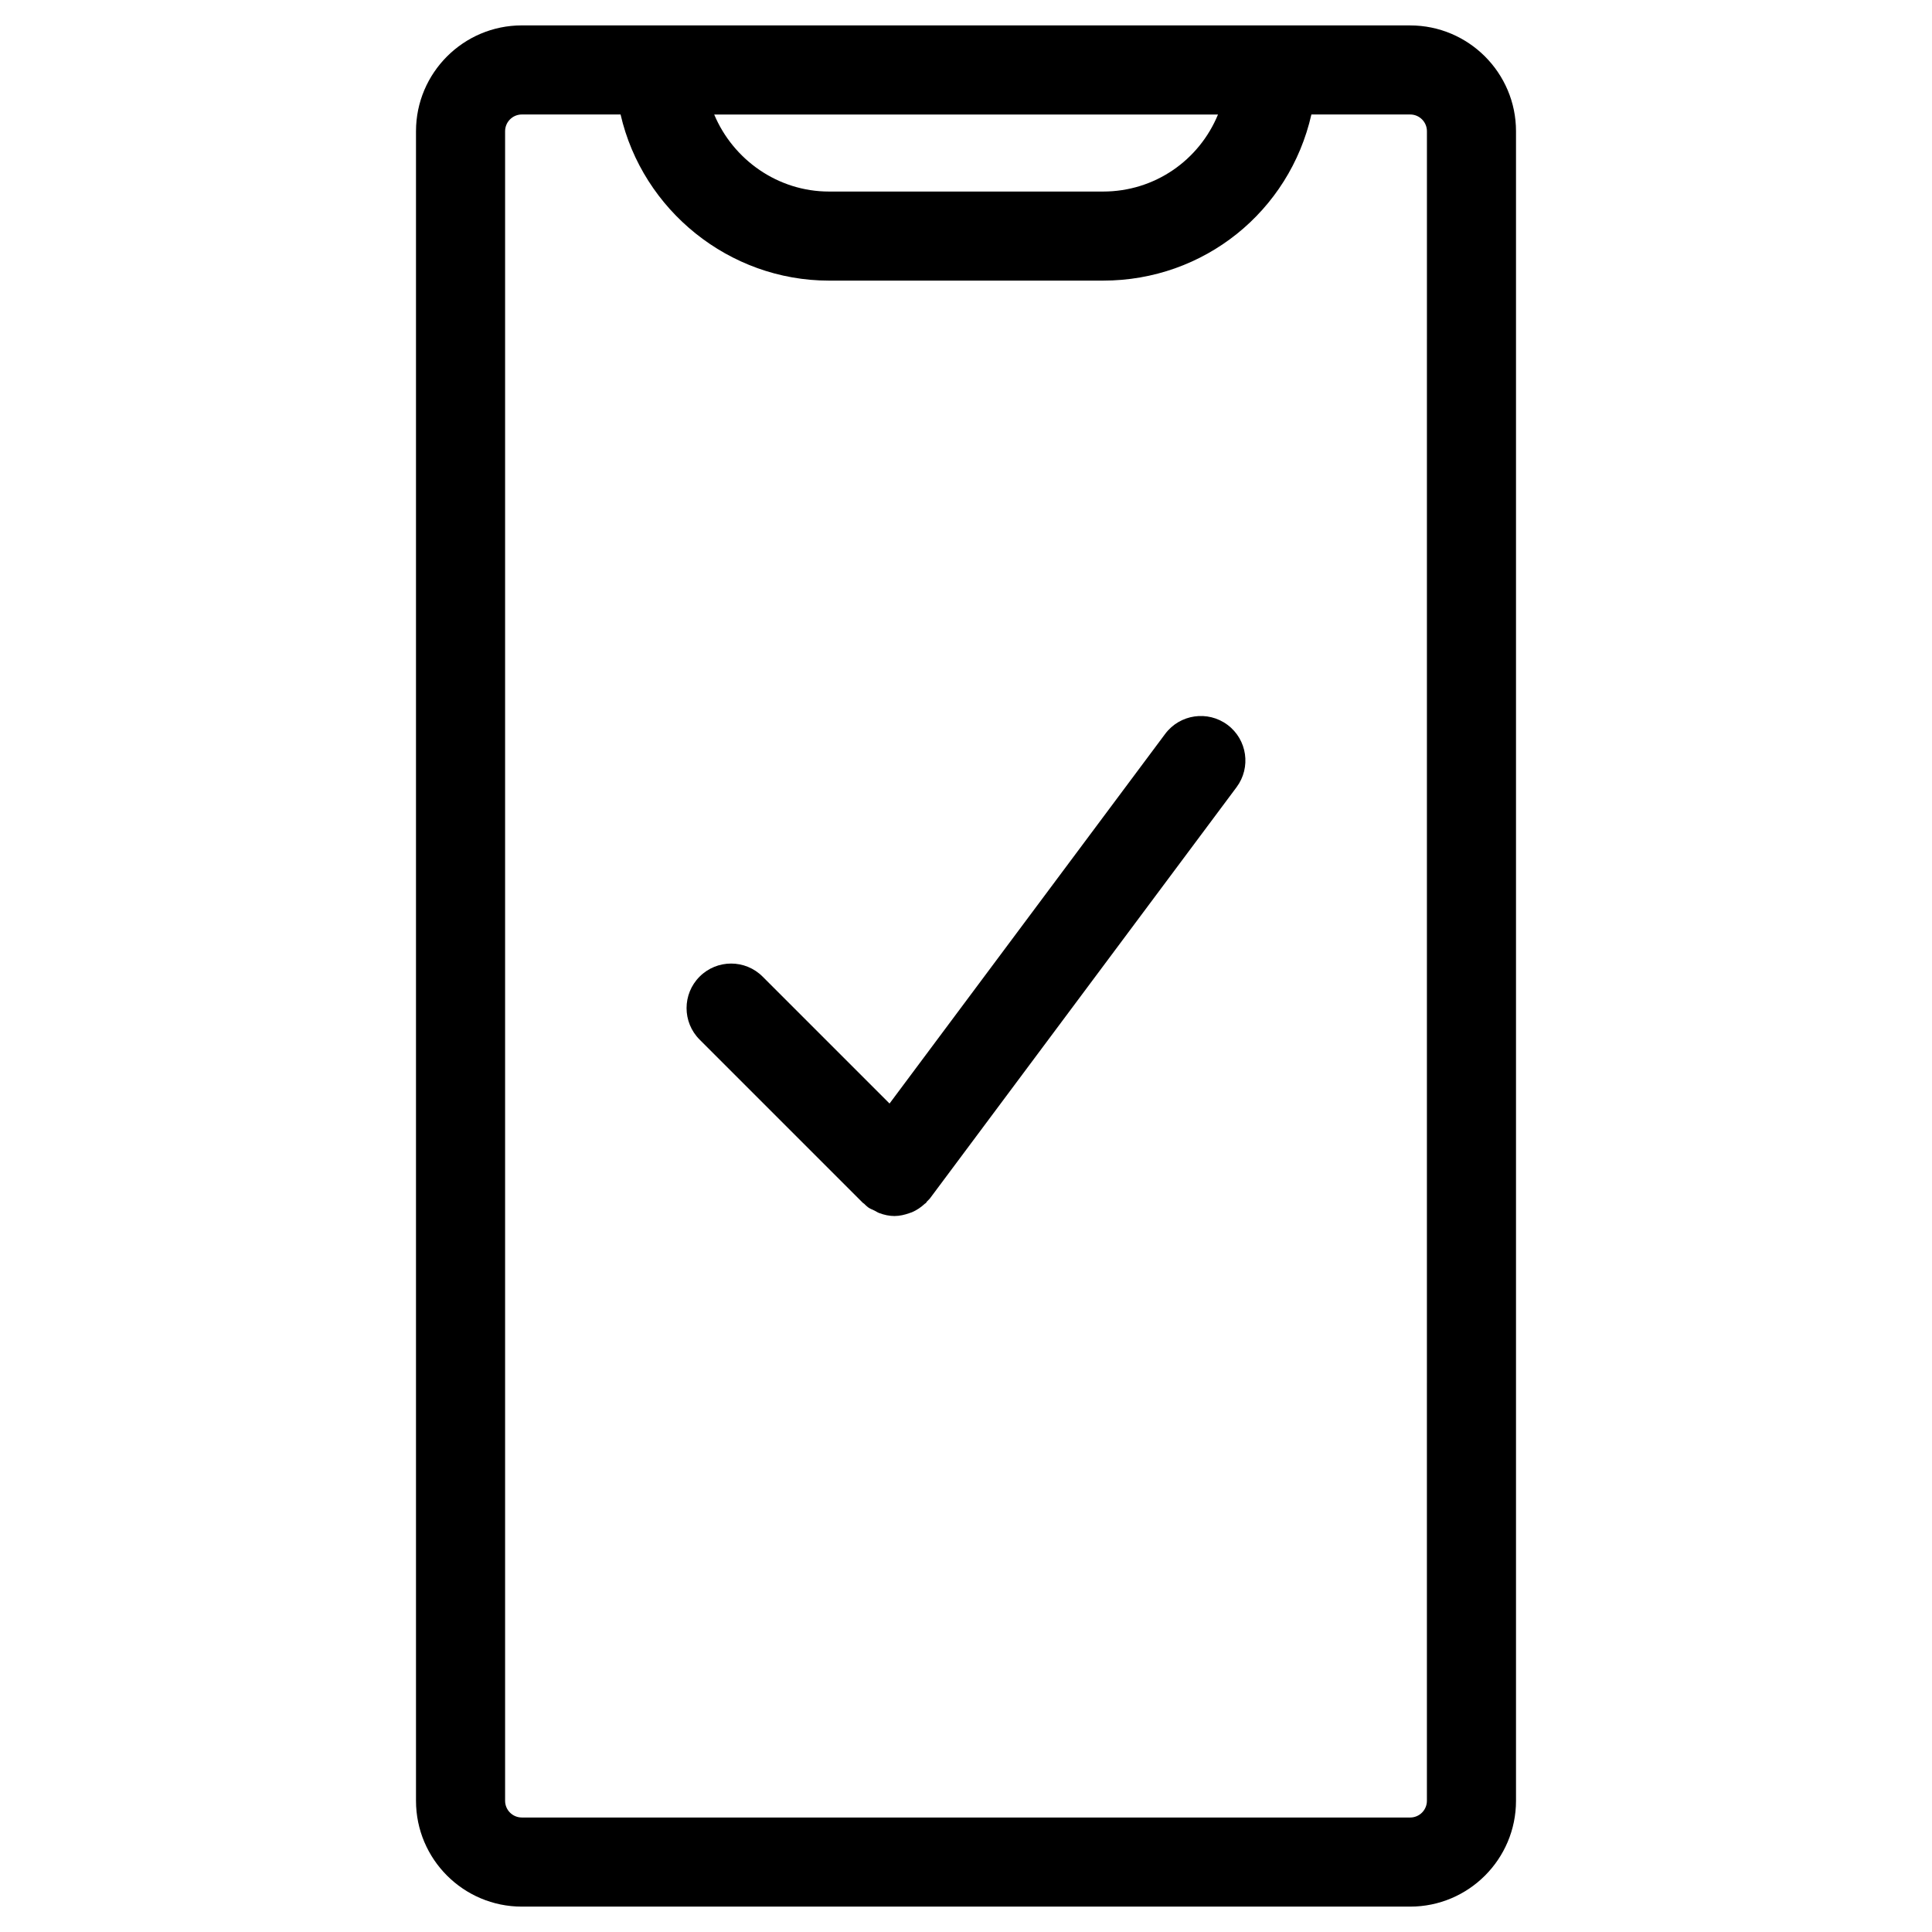
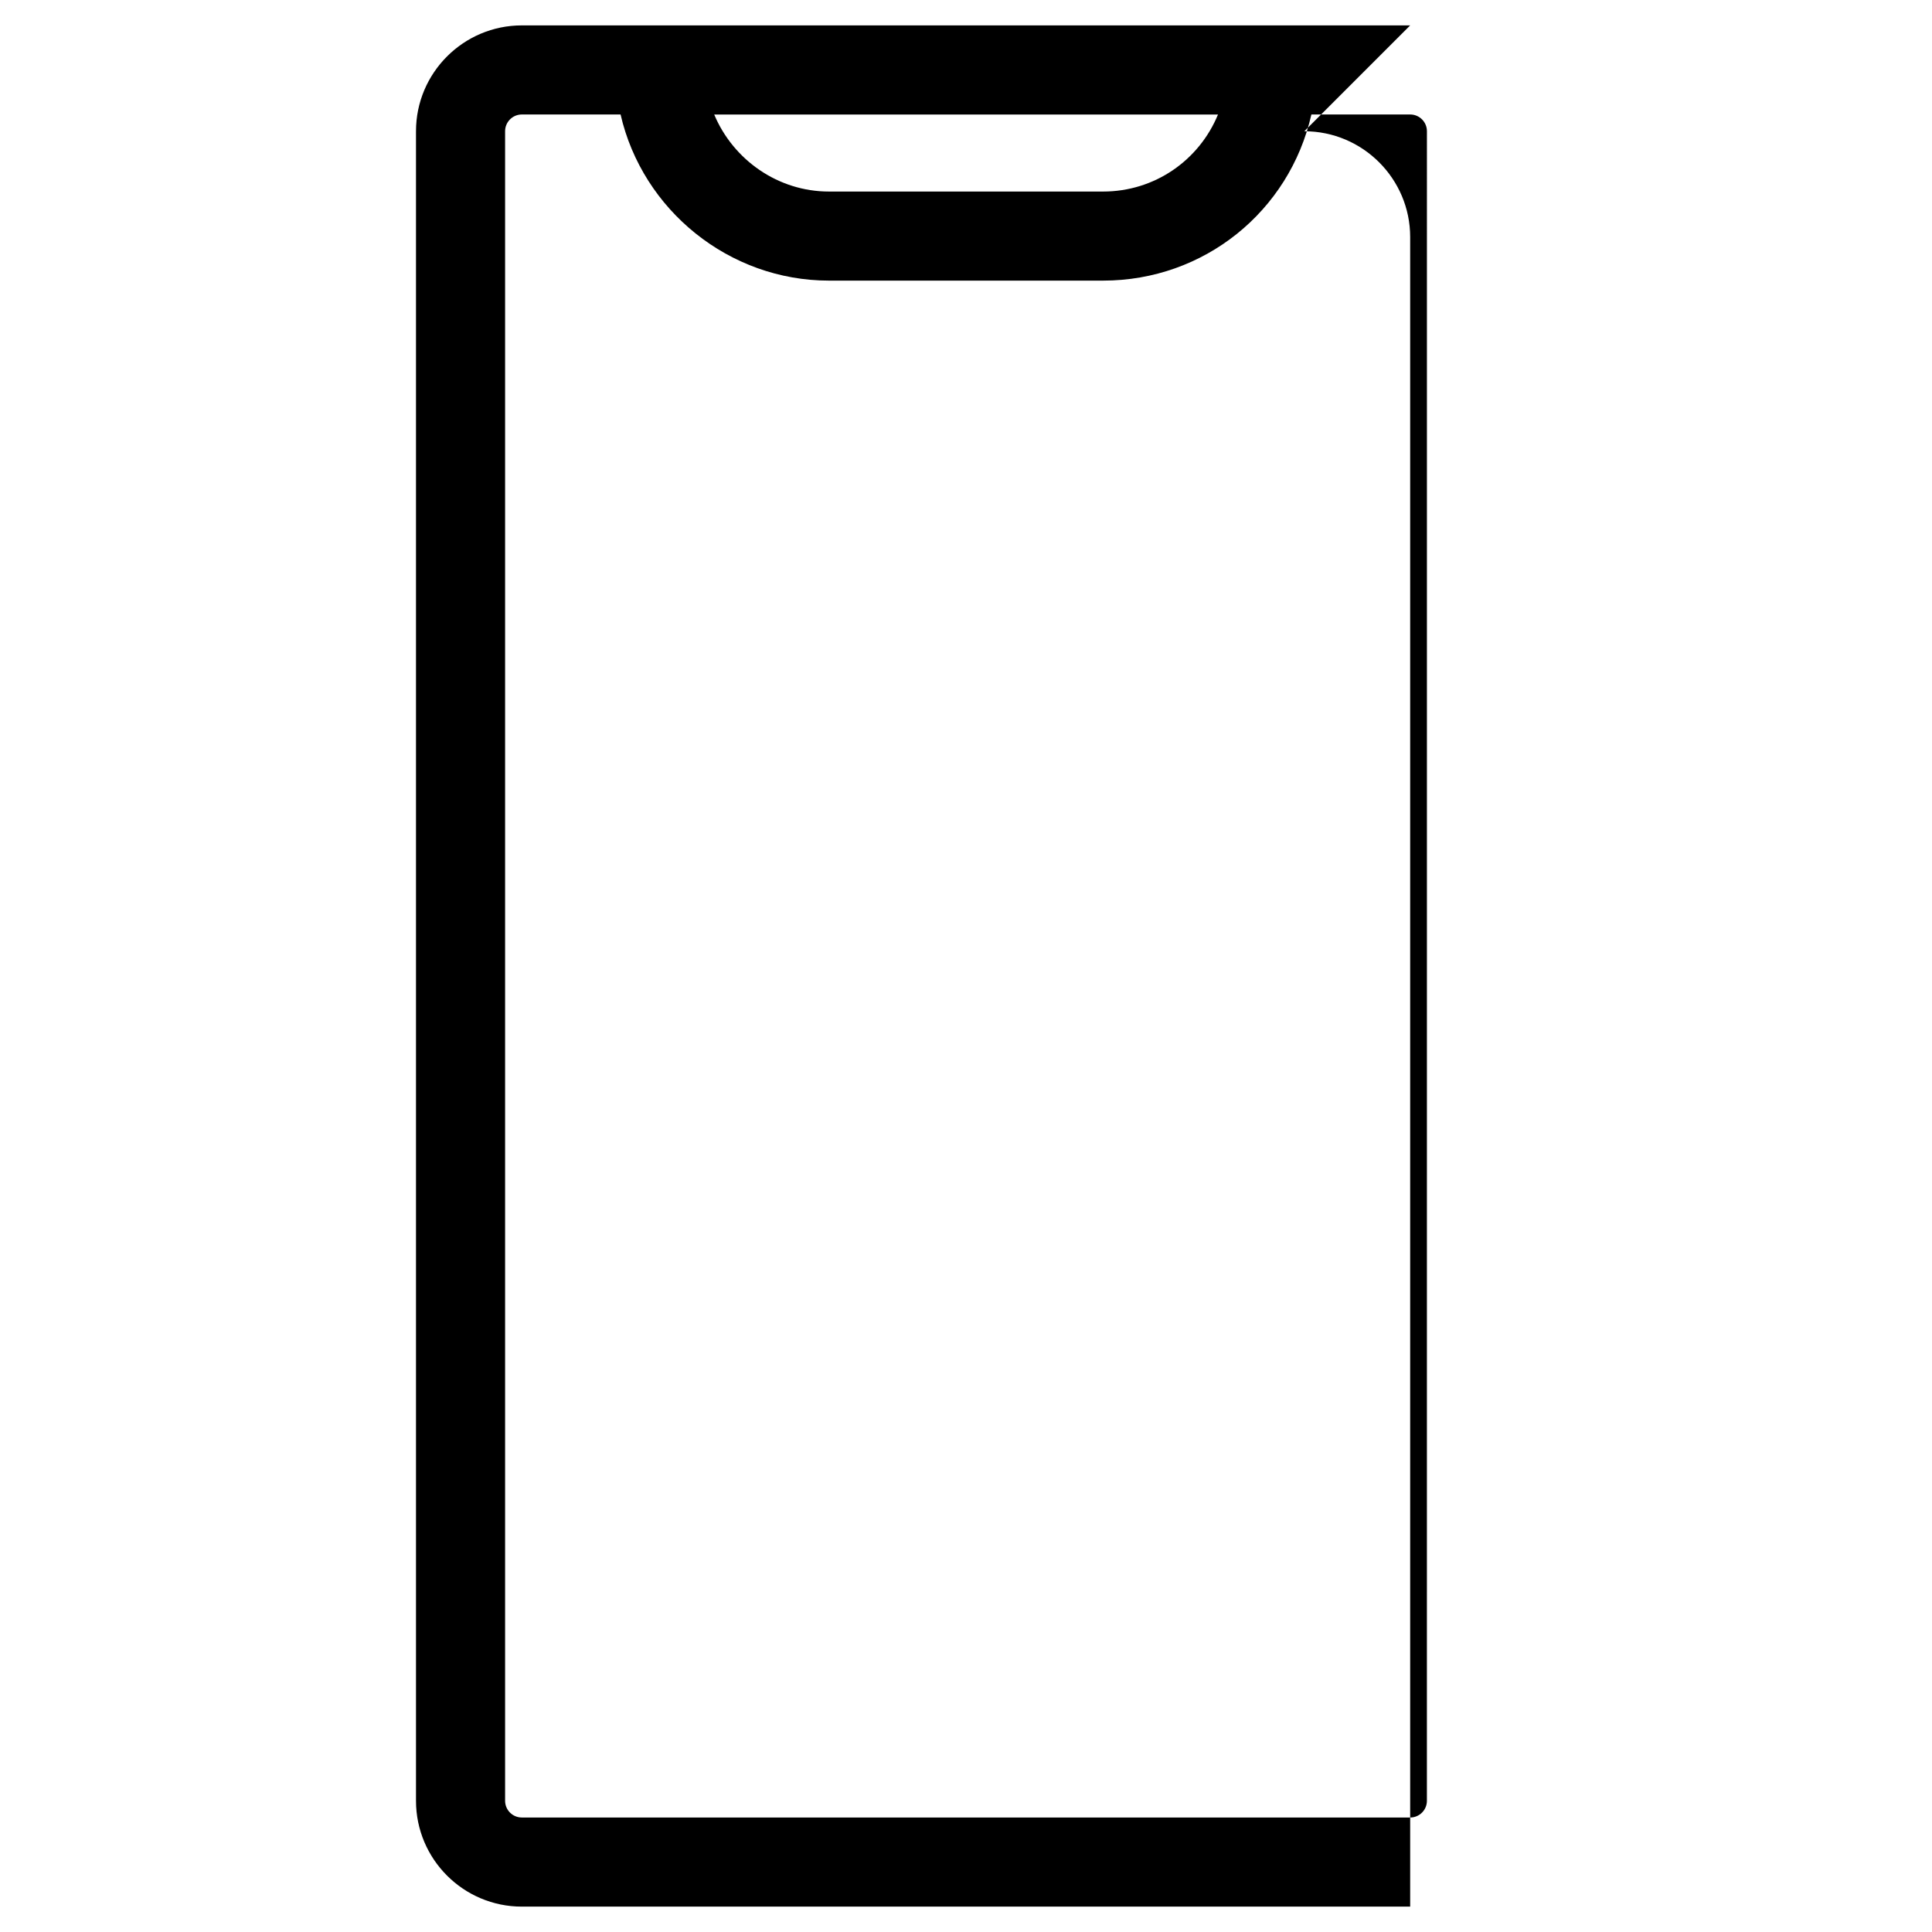
<svg xmlns="http://www.w3.org/2000/svg" fill="#000000" width="800px" height="800px" version="1.1" viewBox="144 144 512 512">
  <g>
-     <path d="m517.71 150.73h-235.42c-15.469 0-28.047 12.586-28.047 28.047v442.45c0 15.469 12.578 28.047 28.047 28.047h235.42c15.469 0 28.047-12.578 28.047-28.047v-442.45c0-15.453-12.582-28.039-28.051-28.039zm-50.93 23.617c-5 12.137-16.773 20.414-30.449 20.414h-72.652c-13.5 0-25.363-8.391-30.41-20.414zm55.363 446.88c0 2.449-1.984 4.434-4.434 4.434l-235.42-0.004c-2.449 0-4.434-1.984-4.434-4.434v-442.45c0-2.441 1.984-4.434 4.434-4.434h26.168c5.824 25.387 28.805 44.027 55.223 44.027h72.652c26.727 0 49.367-18.316 55.199-44.027h26.184c2.449 0 4.434 1.992 4.434 4.434z" />
-     <path d="m469.3 336.09c-5.234-3.898-12.625-2.816-16.523 2.41l-73.039 97.949-33.637-33.637c-4.613-4.613-12.082-4.613-16.695 0-4.613 4.613-4.613 12.082 0 16.695l43.297 43.297c0.078 0.078 0.188 0.102 0.27 0.172 0.332 0.316 0.645 0.652 1.023 0.938 0.551 0.418 1.18 0.621 1.777 0.922 0.41 0.203 0.781 0.473 1.203 0.629 1.324 0.496 2.684 0.797 4.062 0.797h0.008c1.363-0.008 2.699-0.316 3.984-0.781 0.227-0.086 0.457-0.148 0.676-0.234 1.227-0.535 2.363-1.289 3.379-2.242 0.094-0.086 0.211-0.117 0.301-0.195 0.117-0.117 0.148-0.27 0.262-0.395 0.277-0.301 0.598-0.551 0.852-0.898l81.199-108.9c3.898-5.227 2.828-12.629-2.398-16.523z" />
+     <path d="m517.71 150.73h-235.42c-15.469 0-28.047 12.586-28.047 28.047v442.45c0 15.469 12.578 28.047 28.047 28.047h235.42v-442.45c0-15.453-12.582-28.039-28.051-28.039zm-50.93 23.617c-5 12.137-16.773 20.414-30.449 20.414h-72.652c-13.5 0-25.363-8.391-30.41-20.414zm55.363 446.88c0 2.449-1.984 4.434-4.434 4.434l-235.42-0.004c-2.449 0-4.434-1.984-4.434-4.434v-442.45c0-2.441 1.984-4.434 4.434-4.434h26.168c5.824 25.387 28.805 44.027 55.223 44.027h72.652c26.727 0 49.367-18.316 55.199-44.027h26.184c2.449 0 4.434 1.992 4.434 4.434z" />
  </g>
</svg>